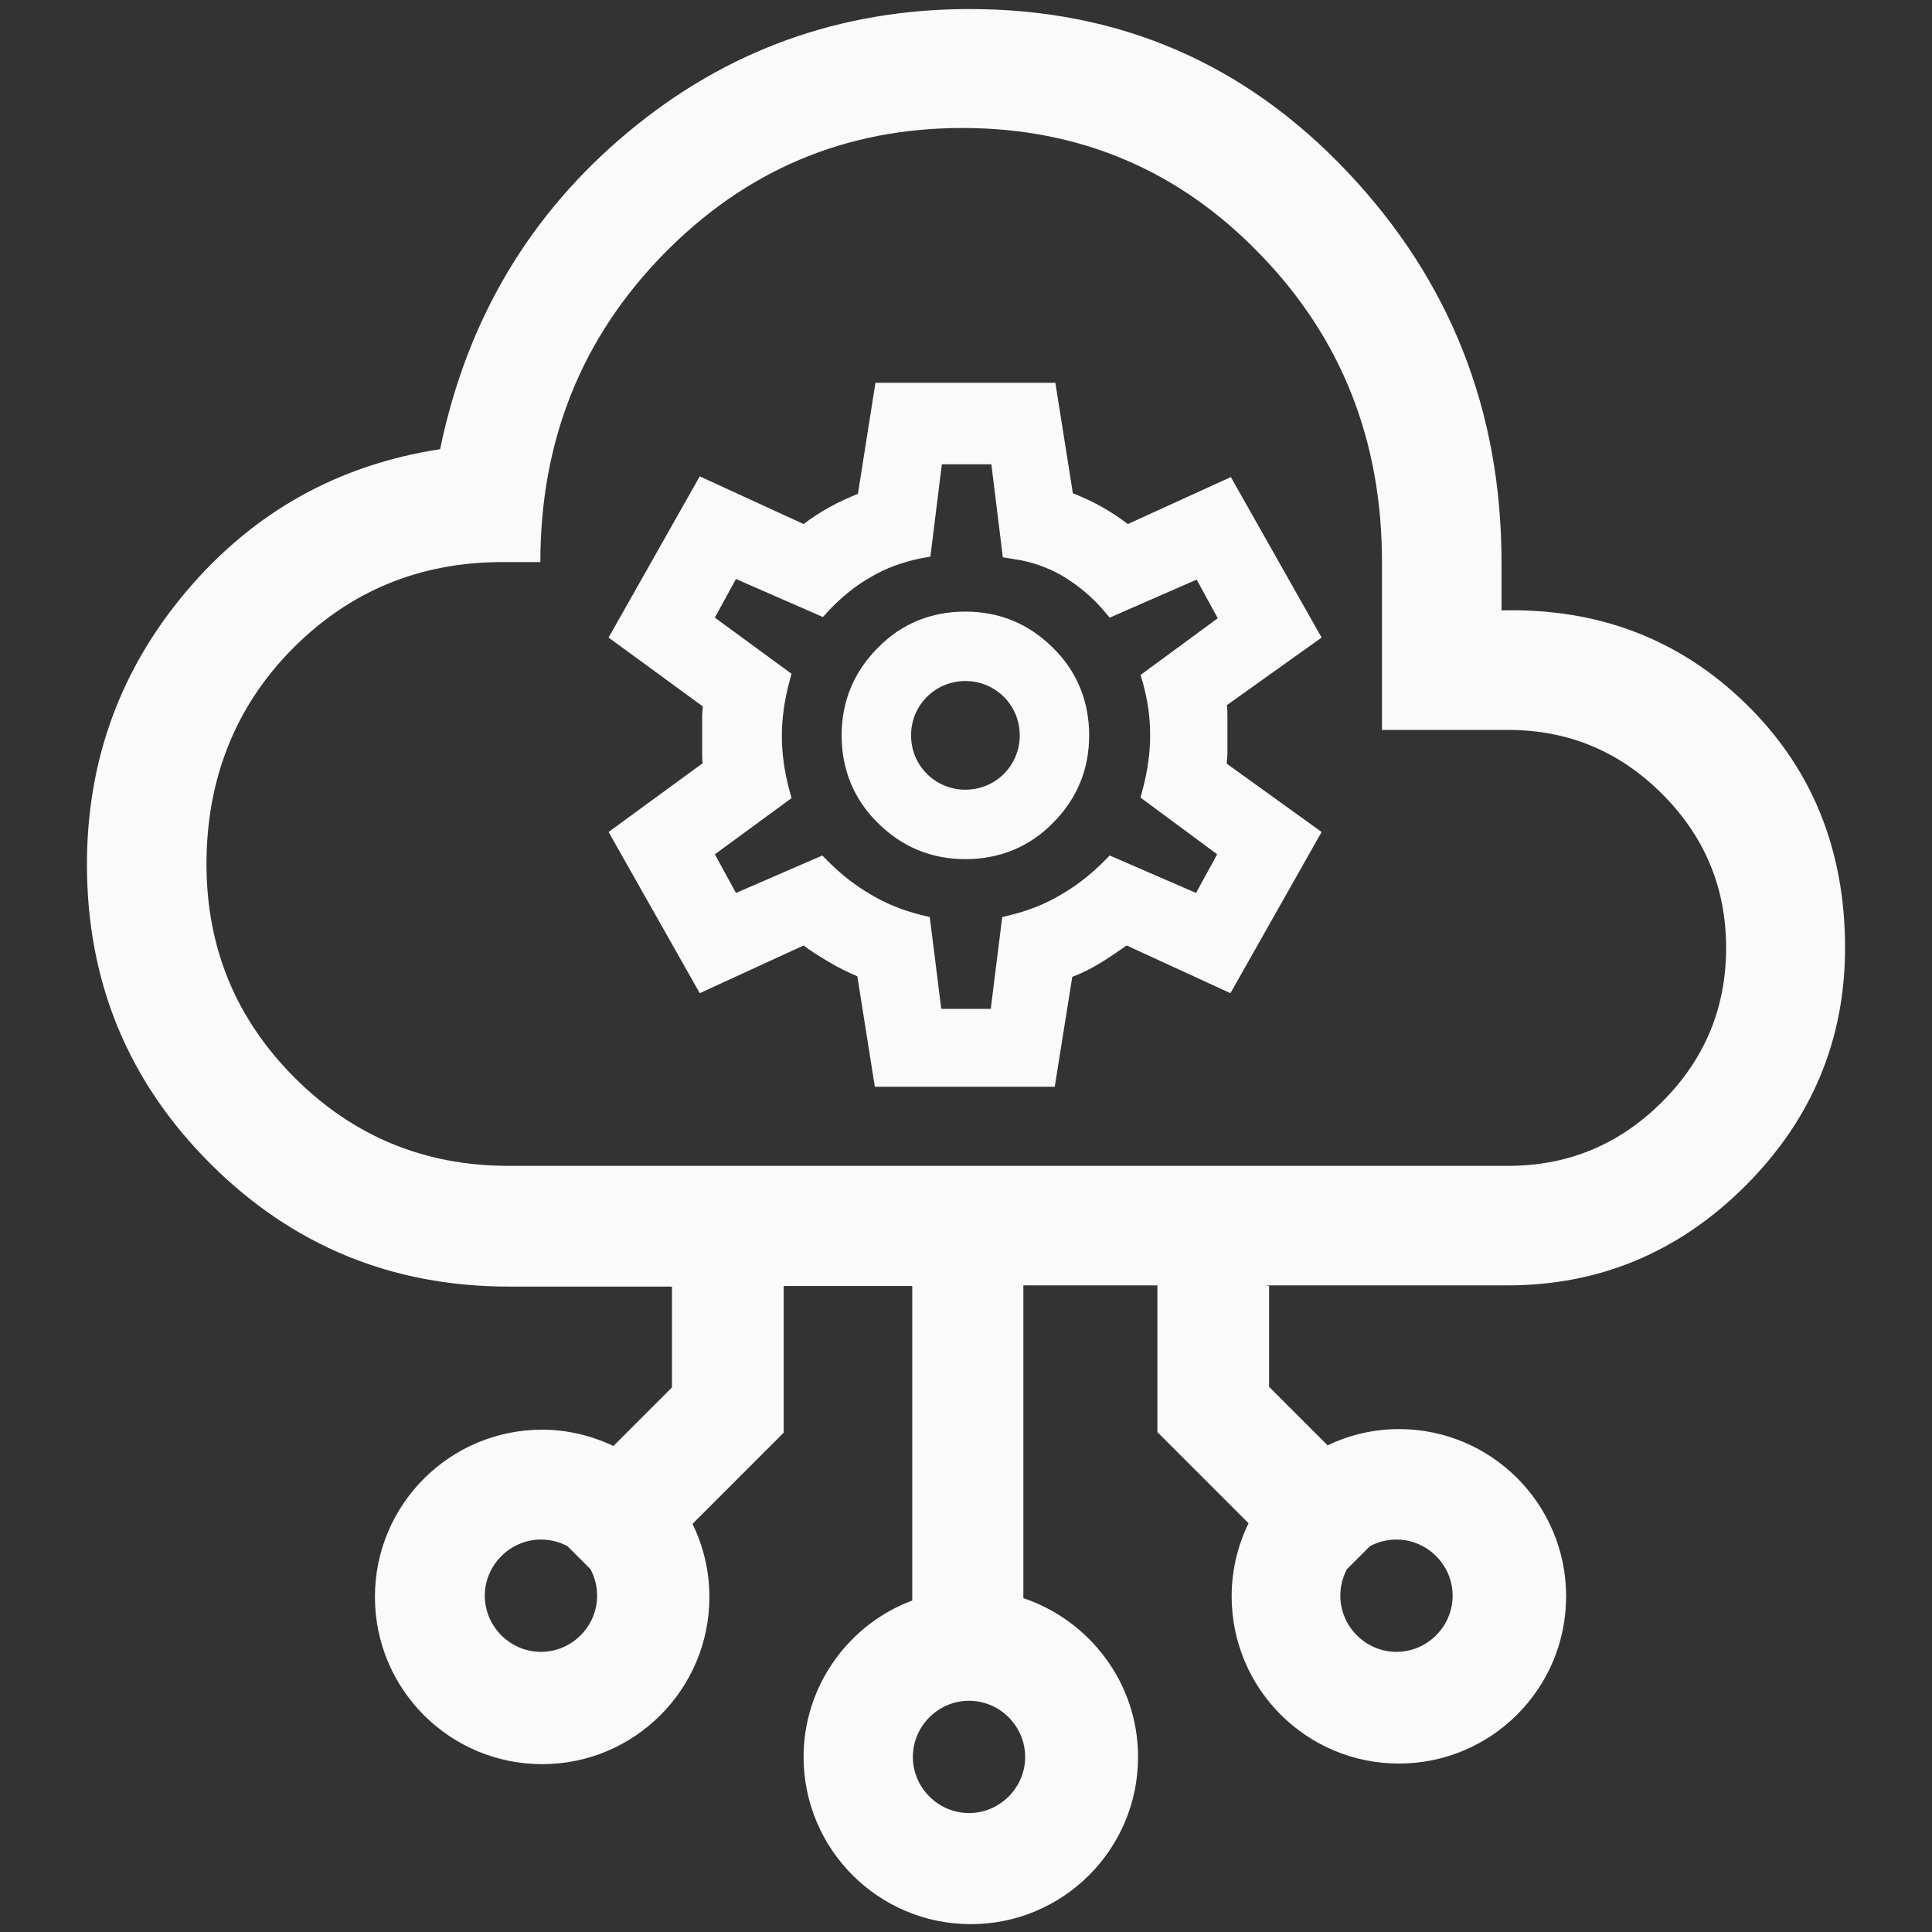
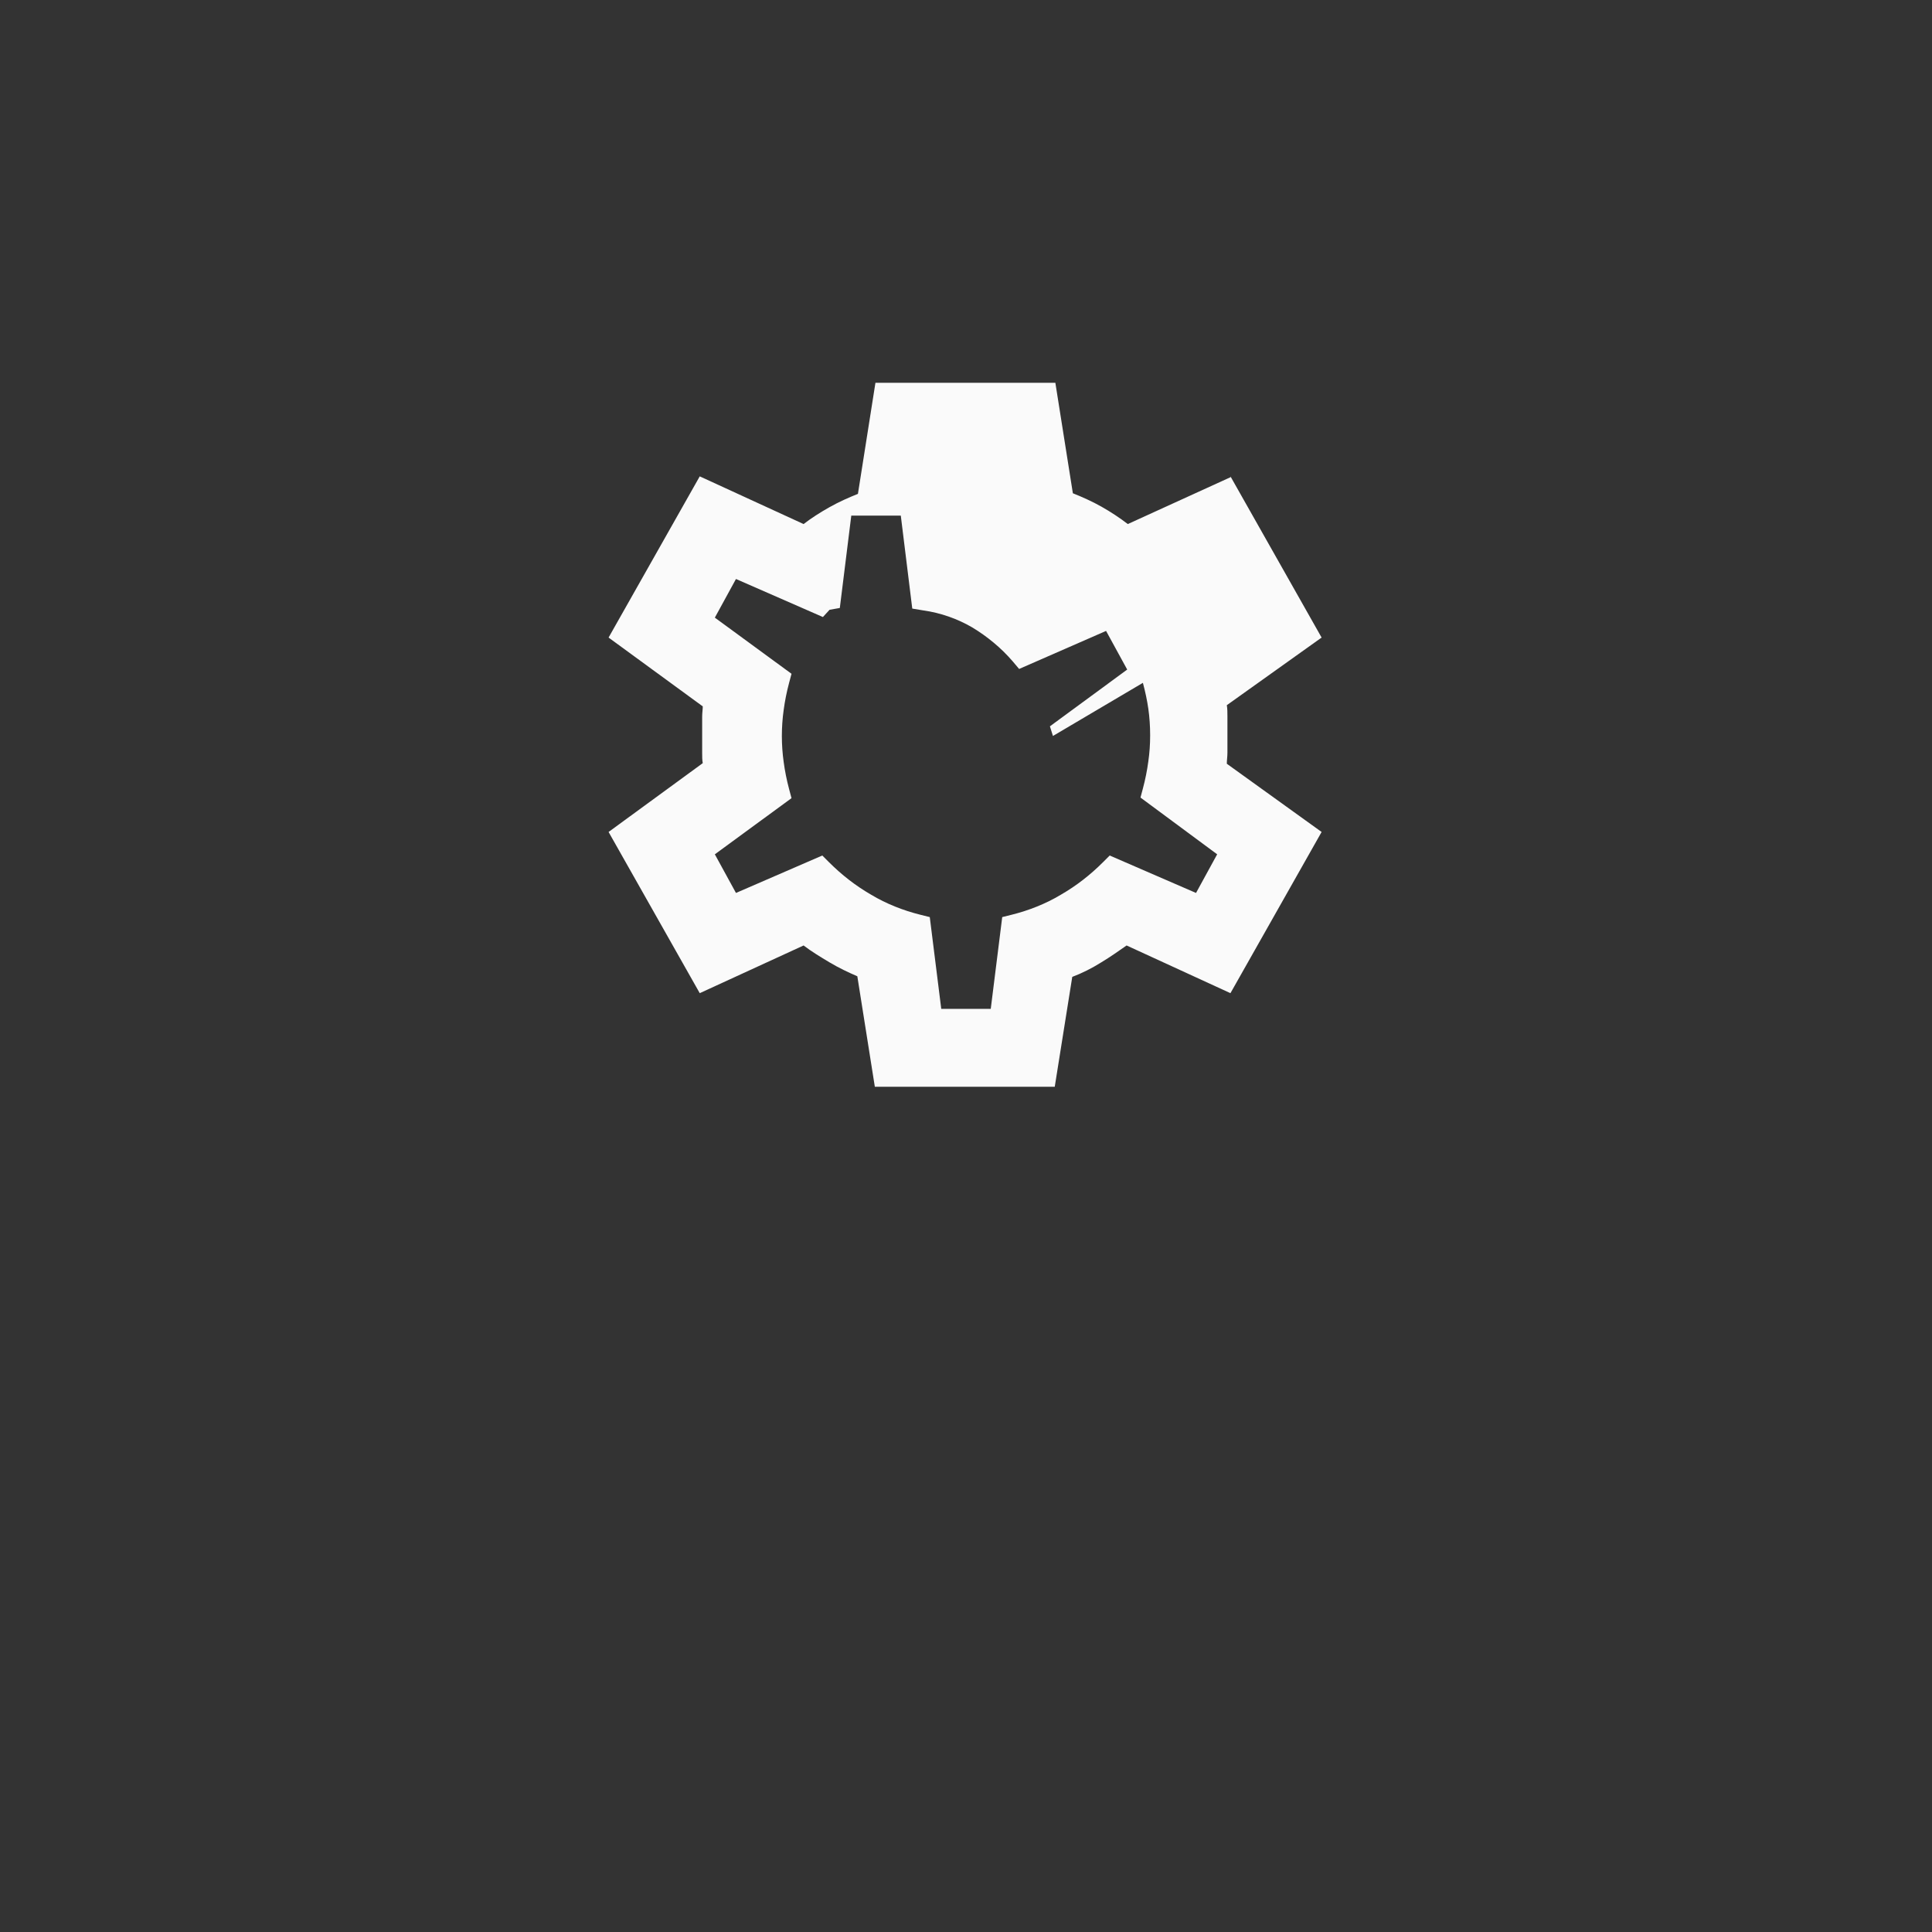
<svg xmlns="http://www.w3.org/2000/svg" id="Layer_1" data-name="Layer 1" viewBox="0 0 32 32">
  <rect x="0" y="0" width="32" height="32" fill="#333333" stroke="none" />
  <defs>
    <style>
      .cls-1 {
        fill: #fafafa;
      }
    </style>
  </defs>
-   <path class="cls-1" d="M20.97,21.29h4c1.52,0,2.84-.55,3.94-1.65,1.1-1.1,1.65-2.42,1.65-3.94,0-1.63-.55-2.98-1.65-4.05-1.1-1.07-2.45-1.58-4.04-1.54v-.79c0-2.52-.85-4.67-2.55-6.47-1.7-1.8-3.78-2.7-6.26-2.7-2.14,0-4.03.68-5.66,2.04-1.63,1.36-2.67,3.11-3.11,5.25-1.7.26-3.1,1.05-4.2,2.35-1.1,1.3-1.65,2.81-1.65,4.53,0,1.94.68,3.59,2.04,4.95s3.01,2.04,4.95,2.04h2.7v1.67l-.97.97c-.36-.17-.76-.27-1.18-.27-1.53,0-2.77,1.24-2.77,2.77s1.24,2.77,2.77,2.77,2.77-1.24,2.77-2.77c0-.43-.1-.84-.28-1.21l1.51-1.51v-2.43h2.13v5.21c-1.05.39-1.8,1.41-1.8,2.59,0,1.53,1.24,2.77,2.77,2.77s2.77-1.24,2.77-2.77c0-1.22-.8-2.26-1.9-2.63v-5.18h2.22v2.43l1.51,1.51c-.18.37-.28.78-.28,1.21,0,1.53,1.24,2.77,2.77,2.77s2.77-1.24,2.77-2.77-1.24-2.77-2.77-2.77c-.42,0-.83.1-1.18.27l-.97-.97v-1.67ZM8.96,27.36c-.51,0-.93-.42-.93-.93s.42-.93.93-.93c.16,0,.31.04.44.11l.38.38c.07.13.11.28.11.44,0,.51-.42.93-.93.93ZM16.05,30.03c-.51,0-.93-.42-.93-.93s.42-.93.93-.93.93.42.93.93-.42.93-.93.93ZM4.88,17.85c-.97-.97-1.46-2.15-1.46-3.54s.47-2.6,1.42-3.56,2.11-1.44,3.48-1.44h.63c0-2.01.68-3.71,2.04-5.1,1.36-1.39,3.01-2.09,4.95-2.09s3.59.7,4.93,2.09c1.35,1.39,2.02,3.09,2.02,5.1v2.78h2.09c.99,0,1.84.35,2.55,1.06.71.71,1.06,1.56,1.06,2.55s-.35,1.84-1.06,2.55c-.71.71-1.56,1.06-2.55,1.06H8.42c-1.39,0-2.57-.49-3.54-1.46ZM24.06,26.43c0,.51-.42.93-.93.93s-.93-.42-.93-.93c0-.16.04-.31.11-.44l.38-.38c.13-.07.28-.11.44-.11.51,0,.93.42.93.93Z" />
-   <path class="cls-1" d="M15.99,10.13c-.57,0-1.06.2-1.45.6-.4.4-.6.89-.6,1.45s.2,1.06.6,1.45c.4.4.89.6,1.45.6s1.06-.2,1.45-.6c.4-.4.6-.89.6-1.45s-.2-1.06-.6-1.45c-.4-.4-.89-.6-1.45-.6ZM15.99,13.08c-.5,0-.9-.4-.9-.9s.4-.9.9-.9.9.4.9.9-.4.9-.9.9Z" />
-   <path class="cls-1" d="M20.39,7.9l-1.71.78c-.13-.1-.28-.2-.44-.29-.16-.09-.32-.16-.47-.22l-.29-1.83h-2.98l-.29,1.84c-.15.06-.31.13-.47.22-.16.09-.3.18-.43.28l-1.72-.79-1.51,2.67,1.56,1.14c0,.05-.01.11-.01.17,0,.11,0,.21,0,.3s0,.19,0,.3c0,.06,0,.12.01.17l-1.56,1.14,1.51,2.67,1.72-.79c.13.1.28.19.43.28s.32.17.46.23l.29,1.83h2.98l.29-1.82c.16-.06.32-.14.48-.24.15-.09.29-.19.42-.28l1.72.79,1.51-2.67-1.57-1.13c0-.06.01-.12.01-.18,0-.11,0-.21,0-.3s0-.2,0-.31c0-.06,0-.12-.01-.18l1.57-1.12-1.51-2.67ZM18.93,11.31c.04.15.07.29.09.43.02.14.03.29.03.44s-.01.29-.03.43c-.02.15-.05.3-.09.45l-.04.15,1.27.94-.35.64-1.43-.62-.11.11c-.21.21-.44.39-.7.54-.25.15-.53.26-.81.33l-.16.04-.19,1.52h-.82l-.19-1.52-.16-.04c-.28-.07-.56-.18-.81-.33-.26-.15-.49-.33-.7-.54l-.11-.11-1.43.62-.35-.64,1.27-.93-.04-.15c-.04-.15-.07-.3-.09-.45-.02-.14-.03-.29-.03-.43s.01-.29.03-.43c.02-.15.05-.3.09-.45l.04-.15-1.27-.93.35-.64,1.44.63.11-.12c.2-.21.43-.4.68-.54.25-.15.53-.25.82-.31l.17-.03.19-1.53h.82l.19,1.54.18.03c.29.04.57.14.81.28.25.15.48.34.67.56l.11.13,1.44-.63.35.64-1.28.94.05.16Z" />
+   <path class="cls-1" d="M20.39,7.9l-1.71.78c-.13-.1-.28-.2-.44-.29-.16-.09-.32-.16-.47-.22l-.29-1.83h-2.98l-.29,1.84c-.15.06-.31.13-.47.22-.16.09-.3.18-.43.28l-1.72-.79-1.51,2.67,1.56,1.14c0,.05-.01.11-.01.17,0,.11,0,.21,0,.3s0,.19,0,.3c0,.06,0,.12.01.17l-1.56,1.14,1.51,2.67,1.72-.79c.13.1.28.19.43.28s.32.17.46.23l.29,1.83h2.98l.29-1.82c.16-.06.32-.14.48-.24.15-.09.29-.19.42-.28l1.72.79,1.51-2.67-1.57-1.13c0-.06.01-.12.01-.18,0-.11,0-.21,0-.3s0-.2,0-.31c0-.06,0-.12-.01-.18l1.57-1.12-1.51-2.67ZM18.93,11.31c.04.15.07.29.09.43.02.14.03.29.03.44s-.01.29-.03.43c-.02.15-.05.3-.09.45l-.04.15,1.27.94-.35.64-1.43-.62-.11.11c-.21.21-.44.39-.7.54-.25.15-.53.26-.81.33l-.16.04-.19,1.52h-.82l-.19-1.52-.16-.04c-.28-.07-.56-.18-.81-.33-.26-.15-.49-.33-.7-.54l-.11-.11-1.43.62-.35-.64,1.27-.93-.04-.15c-.04-.15-.07-.3-.09-.45-.02-.14-.03-.29-.03-.43s.01-.29.03-.43c.02-.15.05-.3.09-.45l.04-.15-1.27-.93.35-.64,1.44.63.11-.12l.17-.03.19-1.53h.82l.19,1.54.18.03c.29.04.57.14.81.28.25.15.48.34.67.56l.11.13,1.44-.63.35.64-1.28.94.05.16Z" />
</svg>